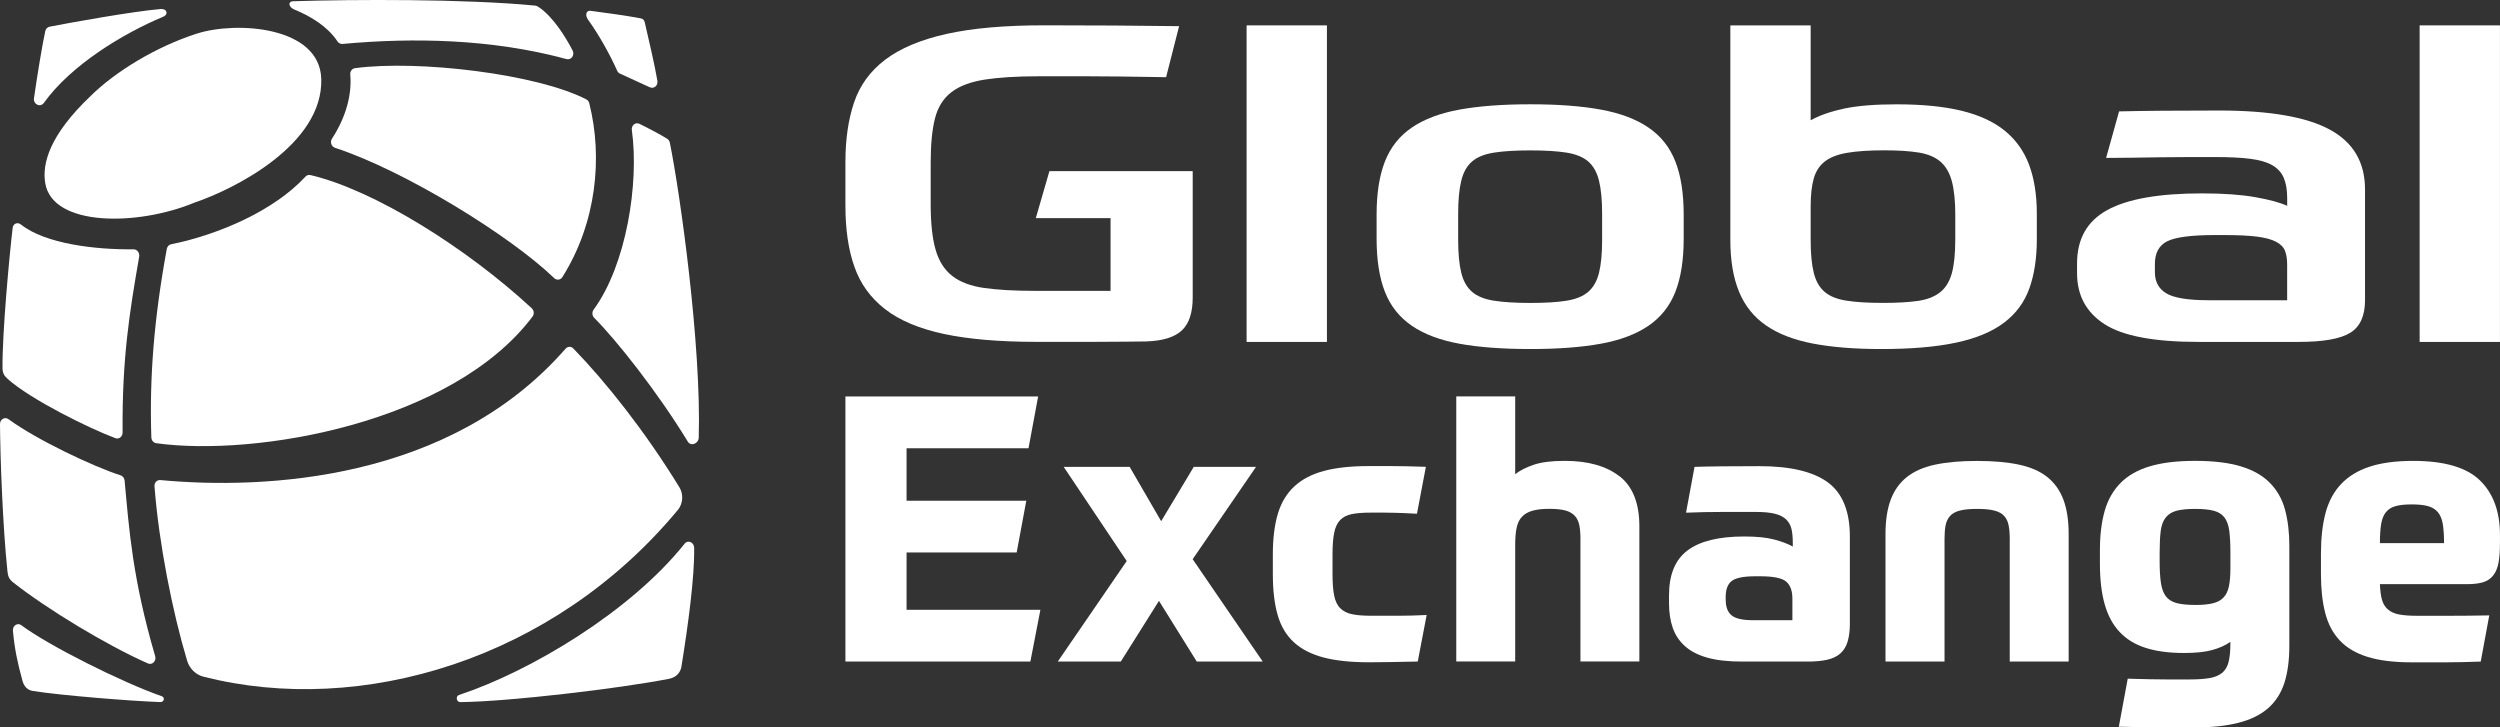
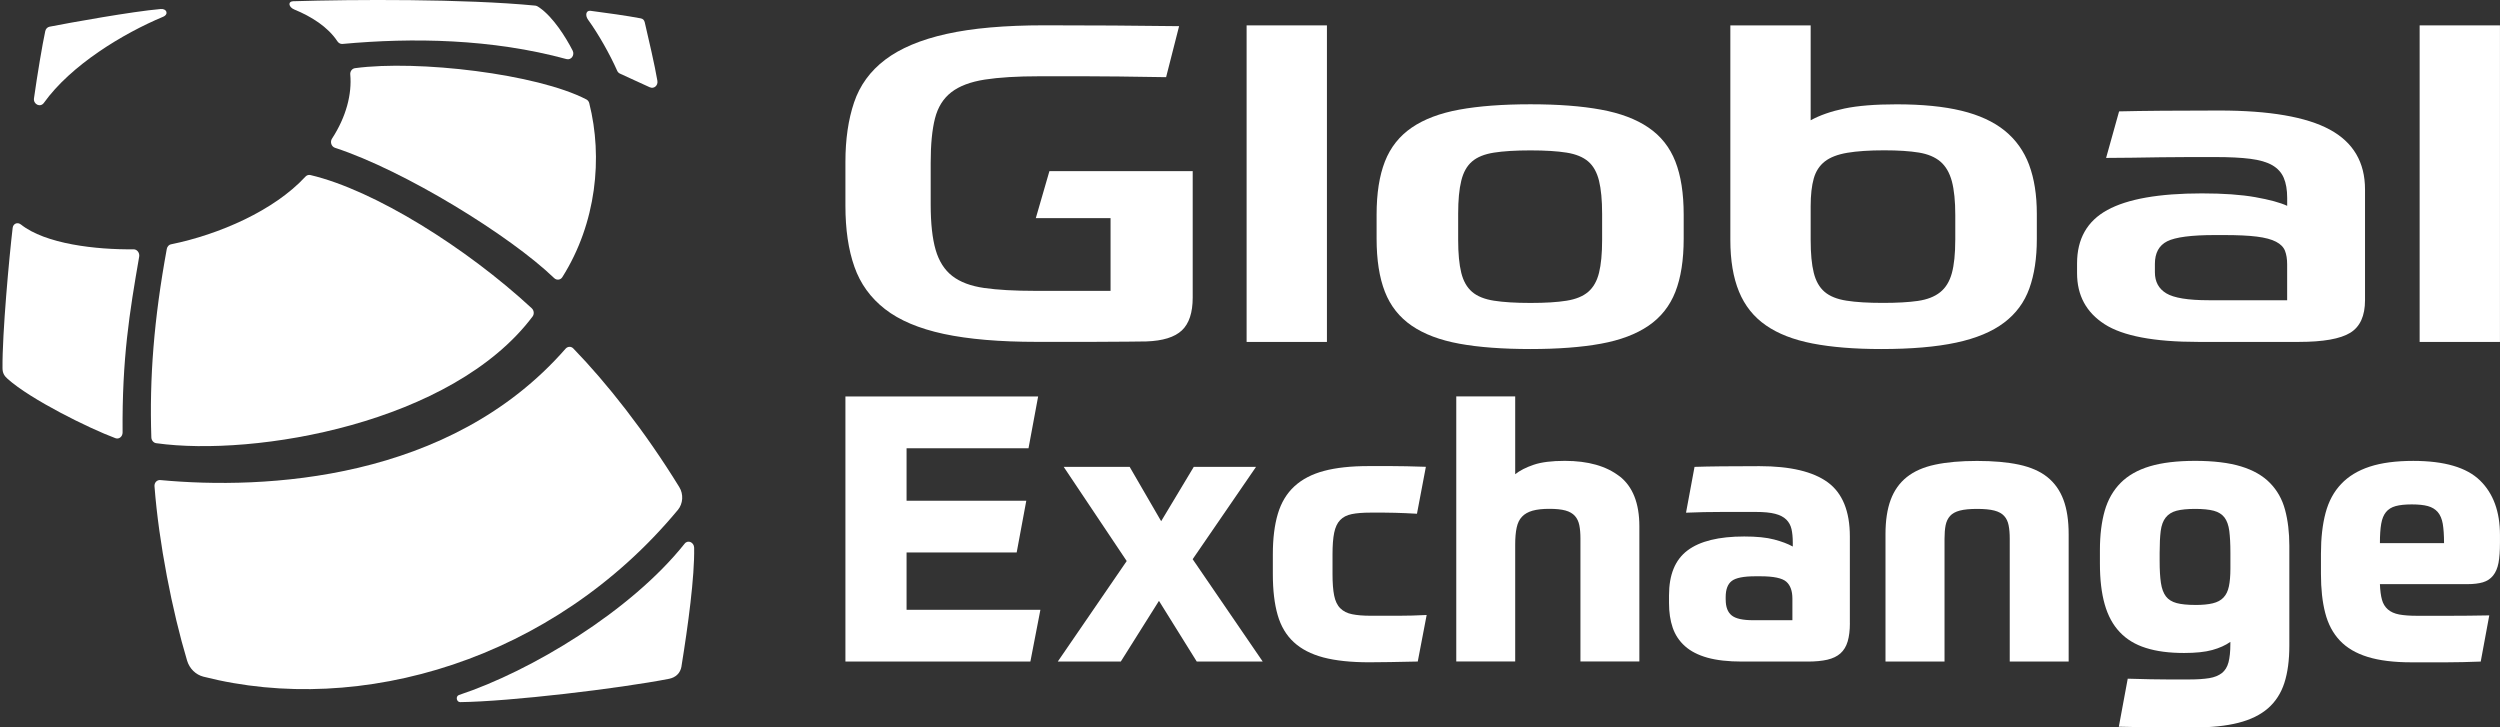
<svg xmlns="http://www.w3.org/2000/svg" width="244" height="71" viewBox="0 0 244 71" fill="none">
  <rect x="0" y="0" width="244" height="71" fill="#333333" stroke="none" />
  <g clip-path="url(#clip0_2193_44520)">
    <path fill-rule="evenodd" clip-rule="evenodd" d="M3.317 9.594C3.646 7.265 4.137 4.327 4.417 3.04C4.466 2.818 4.624 2.649 4.83 2.607C6.809 2.22 12.897 1.119 15.685 0.88C16.291 0.827 16.484 1.404 15.916 1.639C11.993 3.279 6.918 6.357 4.28 10.044C3.941 10.519 3.233 10.189 3.317 9.591" fill="white" />
    <path fill-rule="evenodd" clip-rule="evenodd" d="M2.025 21.897C4.42 23.822 9.398 24.377 13.034 24.332C13.38 24.328 13.65 24.68 13.583 25.053C12.641 30.488 11.906 34.985 11.965 42.211C11.965 42.612 11.618 42.897 11.268 42.767C8.673 41.803 2.988 38.985 0.753 36.986C0.41 36.68 0.249 36.416 0.245 35.934C0.214 32.515 0.9 25.084 1.236 22.238C1.285 21.823 1.713 21.651 2.021 21.901" fill="white" />
-     <path fill-rule="evenodd" clip-rule="evenodd" d="M14.438 64.752C10.438 62.993 4.56 59.429 1.278 56.839C0.886 56.53 0.781 56.245 0.729 55.773C0.263 51.365 0.021 44.561 0 41.384C0 40.923 0.473 40.649 0.83 40.913C3.594 42.939 9.202 45.581 11.769 46.391C11.983 46.457 12.137 46.661 12.161 46.901C12.603 51.685 12.935 56.498 15.146 64.045C15.282 64.513 14.862 64.938 14.438 64.752Z" fill="white" />
-     <path fill-rule="evenodd" clip-rule="evenodd" d="M67.129 43.097C64.127 38.183 60.158 33.194 57.994 31.02C57.78 30.805 57.763 30.46 57.938 30.221C61.132 25.866 62.393 17.883 61.668 12.697C61.605 12.243 62.015 11.895 62.407 12.085C63.097 12.416 64.439 13.119 65.122 13.548C65.255 13.633 65.346 13.77 65.377 13.932C66.369 18.808 68.467 33.686 68.197 42.707C68.18 43.301 67.434 43.601 67.125 43.101" fill="white" />
    <path fill-rule="evenodd" clip-rule="evenodd" d="M63.426 8.521C62.698 8.176 61.311 7.568 60.502 7.181C60.379 7.124 60.288 7.026 60.232 6.896C59.553 5.362 58.439 3.363 57.391 1.917C57.104 1.52 57.174 0.999 57.633 1.055C59.164 1.252 61.192 1.537 62.533 1.791C62.751 1.833 62.873 1.953 62.929 2.185C63.304 3.807 63.913 6.396 64.162 7.891C64.239 8.349 63.822 8.704 63.426 8.517" fill="white" />
    <path fill-rule="evenodd" clip-rule="evenodd" d="M28.641 0.12C34.424 -0.06 45.314 -0.123 52.253 0.549C52.404 0.563 52.586 0.697 52.656 0.746C53.983 1.664 55.223 3.631 55.889 4.936C56.116 5.383 55.745 5.893 55.286 5.766C47.997 3.782 40.281 3.659 33.423 4.289C33.226 4.306 33.041 4.201 32.925 4.025C32.001 2.621 30.375 1.604 28.726 0.929C28.169 0.7 28.049 0.137 28.645 0.116" fill="white" />
    <path fill-rule="evenodd" clip-rule="evenodd" d="M57.514 10.083C58.845 15.364 58.218 21.767 54.883 27.051C54.705 27.336 54.33 27.375 54.088 27.143C49.791 23.002 39.479 16.644 32.694 14.425C32.34 14.308 32.193 13.851 32.403 13.531C33.797 11.395 34.358 9.172 34.186 7.269C34.158 6.959 34.365 6.692 34.648 6.653C40.782 5.83 52.4 7.205 57.223 9.7C57.367 9.773 57.475 9.914 57.517 10.083" fill="white" />
    <path fill-rule="evenodd" clip-rule="evenodd" d="M16.701 23.843C21.394 22.886 26.764 20.543 29.808 17.242C29.934 17.105 30.113 17.042 30.291 17.084C36.547 18.555 45.528 24.194 51.899 30.087C52.123 30.295 52.158 30.657 51.976 30.896C44.137 41.314 24.908 44.607 15.247 43.256C14.981 43.221 14.778 42.974 14.771 42.686C14.578 36.895 15.02 31.15 16.28 24.289C16.323 24.061 16.487 23.885 16.697 23.839" fill="white" />
    <path fill-rule="evenodd" clip-rule="evenodd" d="M66.148 49.782C54.008 64.407 35.198 69.959 19.853 66.043C19.107 65.853 18.494 65.262 18.259 64.47C16.82 59.675 15.496 52.959 15.079 47.46C15.051 47.108 15.321 46.823 15.65 46.855C25.783 47.801 43.889 46.978 55.202 34.031C55.402 33.803 55.742 33.785 55.955 34.01C59.202 37.352 62.964 42.116 66.295 47.534C66.733 48.241 66.666 49.163 66.152 49.782" fill="white" />
-     <path fill-rule="evenodd" clip-rule="evenodd" d="M8.848 9.365C4.813 13.204 4.091 15.986 4.42 17.897C5.149 22.129 13.401 22.09 18.991 19.772C22.785 18.491 31.556 14.139 31.356 7.691C31.195 2.561 23.083 2.041 19.205 3.282C15.24 4.553 11.265 6.98 8.848 9.365Z" fill="white" />
    <path d="M66.512 65.03C67.157 61.04 67.801 56.291 67.749 53.459C67.738 52.924 67.136 52.66 66.821 53.061C61.581 59.643 51.843 65.498 44.799 67.83C44.446 67.946 44.547 68.53 44.918 68.527C49.77 68.47 60.456 67.197 65.304 66.251C65.927 66.127 66.404 65.716 66.516 65.033" fill="white" />
-     <path d="M15.787 67.953C11.874 66.585 4.718 62.996 2.081 61.019C1.709 60.741 1.215 61.072 1.261 61.561C1.429 63.383 1.713 64.695 2.2 66.465C2.347 67 2.697 67.359 3.198 67.436C5.916 67.876 12.879 68.428 15.653 68.523C16.011 68.534 16.13 68.073 15.787 67.95" fill="white" />
    <path d="M99.227 53.923H88.481V59.517H101.543L100.565 64.569H82.513V38.696H101.322L100.383 43.748H88.481V48.874H100.166L99.227 53.926V53.923Z" fill="white" />
    <path d="M110.254 45.564L113.329 50.869L116.513 45.564H122.59L116.404 54.577L123.242 64.569H116.804L113.115 58.644L109.389 64.569H103.238L109.967 54.757L103.816 45.564H110.257H110.254Z" fill="white" />
    <path d="M133.557 45.49H135.82C136.675 45.49 137.788 45.514 139.165 45.56L138.296 50.141C137.886 50.116 137.512 50.095 137.175 50.084C136.839 50.074 136.503 50.06 136.163 50.049C135.823 50.039 135.47 50.032 135.098 50.032H133.778C133.028 50.032 132.415 50.078 131.935 50.176C131.452 50.275 131.074 50.465 130.797 50.76C130.517 51.048 130.328 51.46 130.216 51.995C130.107 52.53 130.054 53.23 130.054 54.102V56.027C130.054 56.899 130.107 57.603 130.216 58.134C130.324 58.665 130.52 59.081 130.815 59.369C131.102 59.657 131.487 59.855 131.97 59.949C132.454 60.048 133.056 60.097 133.778 60.097H136.545C137.354 60.097 138.254 60.073 139.242 60.023L138.373 64.565C137.407 64.59 136.51 64.608 135.676 64.618C134.846 64.629 134.163 64.639 133.634 64.639C131.851 64.639 130.359 64.481 129.168 64.168C127.974 63.851 127.007 63.355 126.275 62.676C125.539 62.001 125.011 61.114 124.699 60.023C124.384 58.933 124.229 57.603 124.229 56.027V54.102C124.229 52.554 124.394 51.231 124.72 50.141C125.046 49.05 125.582 48.16 126.331 47.467C127.081 46.778 128.044 46.274 129.224 45.961C130.405 45.645 131.855 45.49 133.568 45.49H133.557Z" fill="white" />
    <path d="M180.549 60.825C180.549 61.529 180.475 62.124 180.332 62.606C180.188 63.091 179.954 63.478 179.628 63.77C179.302 64.059 178.875 64.266 178.342 64.389C177.813 64.509 177.172 64.569 176.426 64.569H170.023C168.671 64.569 167.547 64.442 166.64 64.189C165.736 63.935 165.004 63.559 164.451 63.063C163.894 62.567 163.498 61.965 163.256 61.265C163.015 60.562 162.896 59.763 162.896 58.866V58.102C162.896 56.09 163.494 54.63 164.703 53.722C165.908 52.815 167.754 52.361 170.237 52.361C171.446 52.361 172.412 52.459 173.148 52.653C173.883 52.846 174.493 53.075 174.976 53.342V52.945C174.976 52.435 174.931 51.998 174.85 51.636C174.766 51.274 174.598 50.964 174.342 50.711C174.087 50.458 173.726 50.271 173.256 50.148C172.787 50.025 172.153 49.965 171.358 49.965H168.153C167.54 49.965 166.92 49.972 166.293 49.983C165.663 49.997 165.085 50.014 164.556 50.039L165.386 45.567C166.086 45.543 166.966 45.525 168.027 45.514C169.088 45.504 170.321 45.497 171.719 45.497C174.735 45.497 176.955 46.025 178.395 47.077C179.827 48.132 180.546 49.895 180.546 52.364V60.833L180.549 60.825ZM168.43 58.535C168.43 59.239 168.622 59.749 169.008 60.062C169.393 60.379 170.094 60.533 171.106 60.533H174.938V58.426C174.938 57.677 174.742 57.124 174.342 56.773C173.943 56.424 173.106 56.245 171.827 56.245H171.319C170.185 56.245 169.417 56.396 169.022 56.699C168.626 57.001 168.426 57.525 168.426 58.278V58.532L168.43 58.535Z" fill="white" />
    <path d="M184.024 64.569V52.143C184.024 50.809 184.192 49.687 184.532 48.779C184.868 47.872 185.393 47.133 186.104 46.563C186.815 45.996 187.74 45.588 188.871 45.349C190.006 45.106 191.369 44.987 192.963 44.987C194.556 44.987 195.915 45.106 197.054 45.349C198.185 45.592 199.11 45.996 199.821 46.563C200.532 47.133 201.054 47.872 201.393 48.779C201.733 49.687 201.901 50.809 201.901 52.143V64.569H196.15V52.579C196.15 52.069 196.115 51.633 196.041 51.27C195.971 50.908 195.828 50.602 195.607 50.359C195.39 50.12 195.071 49.94 194.647 49.831C194.227 49.722 193.663 49.669 192.966 49.669C192.269 49.669 191.705 49.722 191.285 49.831C190.861 49.94 190.542 50.12 190.325 50.359C190.108 50.602 189.964 50.908 189.891 51.27C189.821 51.633 189.786 52.069 189.786 52.579V64.569H184.034H184.024Z" fill="white" />
    <path d="M217.688 62.644C217.205 62.986 216.613 63.249 215.912 63.443C215.215 63.636 214.297 63.731 213.166 63.731C211.716 63.731 210.476 63.57 209.439 63.239C208.402 62.915 207.551 62.398 206.889 61.694C206.224 60.994 205.733 60.09 205.421 58.989C205.106 57.884 204.952 56.562 204.952 55.01V53.701C204.952 52.224 205.11 50.939 205.421 49.849C205.733 48.762 206.255 47.854 206.977 47.126C207.702 46.398 208.654 45.859 209.835 45.507C211.015 45.156 212.486 44.98 214.248 44.98C216.01 44.98 217.551 45.159 218.735 45.525C219.916 45.887 220.858 46.426 221.555 47.143C222.255 47.858 222.746 48.73 223.022 49.761C223.299 50.792 223.439 51.96 223.439 53.265V63.007C223.439 64.435 223.278 65.652 222.952 66.659C222.627 67.661 222.094 68.484 221.359 69.128C220.623 69.769 219.656 70.244 218.465 70.546C217.271 70.852 215.817 71 214.105 71H211.411C210.865 71 210.22 70.993 209.474 70.982C208.728 70.972 207.835 70.951 206.798 70.926L207.667 66.24C208.535 66.264 209.278 66.282 209.891 66.296C210.504 66.307 211.043 66.314 211.499 66.314H213.705C214.476 66.314 215.117 66.268 215.621 66.187C216.129 66.103 216.535 65.937 216.851 65.695C217.162 65.452 217.38 65.1 217.502 64.643C217.621 64.182 217.684 63.587 217.684 62.859V62.644H217.688ZM214.248 59.045C214.949 59.045 215.52 58.992 215.968 58.883C216.413 58.774 216.763 58.588 217.015 58.317C217.268 58.05 217.446 57.691 217.541 57.23C217.639 56.769 217.688 56.188 217.688 55.485V53.958C217.688 53.086 217.649 52.371 217.579 51.816C217.506 51.26 217.348 50.823 217.11 50.507C216.868 50.19 216.518 49.972 216.063 49.849C215.604 49.729 215.001 49.669 214.252 49.669C213.502 49.669 212.872 49.729 212.427 49.849C211.979 49.968 211.628 50.19 211.376 50.507C211.124 50.82 210.959 51.26 210.886 51.816C210.816 52.371 210.781 53.086 210.781 53.958V54.757C210.781 55.629 210.823 56.343 210.907 56.899C210.991 57.459 211.155 57.891 211.394 58.208C211.635 58.521 211.986 58.739 212.444 58.862C212.9 58.982 213.506 59.042 214.252 59.042L214.248 59.045Z" fill="white" />
    <path d="M232.28 57.008C232.305 57.638 232.371 58.148 232.48 58.535C232.585 58.922 232.781 59.239 233.058 59.481C233.334 59.724 233.702 59.886 234.161 59.974C234.62 60.059 235.198 60.101 235.898 60.101H239.1C240.245 60.101 241.531 60.09 242.953 60.062L242.119 64.569C240.914 64.615 239.793 64.643 238.757 64.643H235.355C233.643 64.643 232.217 64.467 231.086 64.115C229.951 63.767 229.044 63.232 228.371 62.518C227.695 61.803 227.219 60.906 226.942 59.826C226.662 58.75 226.525 57.483 226.525 56.03V54.032C226.525 52.505 226.676 51.182 226.977 50.053C227.278 48.927 227.783 47.988 228.497 47.238C229.208 46.485 230.136 45.922 231.282 45.546C232.427 45.17 233.842 44.983 235.534 44.983C238.571 44.983 240.743 45.62 242.046 46.89C243.349 48.16 243.997 49.937 243.997 52.213V52.976C243.997 53.775 243.951 54.433 243.853 54.94C243.755 55.45 243.583 55.858 243.327 56.175C243.075 56.491 242.743 56.709 242.333 56.832C241.923 56.952 241.419 57.012 240.813 57.012H232.273L232.28 57.008ZM235.39 49.23C234.739 49.23 234.214 49.286 233.814 49.395C233.418 49.504 233.103 49.697 232.876 49.975C232.644 50.257 232.49 50.637 232.406 51.119C232.322 51.604 232.28 52.234 232.28 53.008H238.539C238.539 52.234 238.494 51.604 238.413 51.119C238.329 50.637 238.165 50.257 237.923 49.975C237.681 49.697 237.359 49.504 236.963 49.395C236.567 49.286 236.042 49.23 235.39 49.23Z" fill="white" />
    <path d="M158.065 46.489C156.773 45.483 154.993 44.98 152.727 44.98C151.449 44.98 150.436 45.106 149.69 45.36C148.941 45.613 148.338 45.922 147.883 46.285V38.689H142.132V64.562H147.883V53.152C147.883 52.495 147.929 51.946 148.027 51.495C148.121 51.048 148.296 50.69 148.552 50.426C148.804 50.158 149.151 49.965 149.582 49.842C150.016 49.722 150.559 49.662 151.211 49.662C151.862 49.662 152.384 49.715 152.787 49.824C153.183 49.933 153.491 50.113 153.708 50.352C153.925 50.595 154.069 50.901 154.142 51.263C154.216 51.626 154.251 52.062 154.251 52.572V64.562H160.002V51.369C160.002 49.117 159.358 47.488 158.069 46.482L158.065 46.489Z" fill="white" />
    <path d="M116.408 16.711V29.042C116.408 30.513 116.054 31.582 115.354 32.244C114.65 32.909 113.494 33.268 111.886 33.324C111.767 33.324 111.161 33.331 110.075 33.345C108.989 33.359 107.812 33.366 106.548 33.366H101.21C97.55 33.366 94.516 33.106 92.103 32.589C89.69 32.068 87.781 31.262 86.373 30.165C84.964 29.067 83.97 27.692 83.388 26.031C82.803 24.374 82.513 22.39 82.513 20.082V15.796C82.513 13.605 82.793 11.67 83.357 9.999C83.921 8.327 84.933 6.934 86.4 5.823C87.868 4.714 89.858 3.873 92.373 3.314C94.884 2.751 98.072 2.47 101.931 2.47C104.425 2.47 106.667 2.477 108.657 2.491C110.646 2.505 112.786 2.526 115.08 2.554L113.812 7.532C112.044 7.504 110.516 7.483 109.227 7.466C107.939 7.451 106.835 7.444 105.91 7.444H101.448C99.276 7.444 97.497 7.553 96.11 7.768C94.723 7.986 93.637 8.394 92.853 8.999C92.068 9.605 91.535 10.456 91.255 11.554C90.975 12.651 90.835 14.094 90.835 15.881V19.948C90.835 21.795 90.996 23.273 91.318 24.384C91.641 25.496 92.183 26.348 92.947 26.939C93.711 27.53 94.744 27.92 96.054 28.107C97.36 28.293 99.017 28.388 101.031 28.388H108.39V21.292H101.094L102.422 16.704H116.415L116.408 16.711Z" fill="white" />
    <path d="M149.372 10.178C152.065 10.178 154.356 10.35 156.247 10.699C158.135 11.043 159.687 11.627 160.892 12.451C162.1 13.274 162.973 14.375 163.516 15.761C164.058 17.148 164.328 18.878 164.328 20.954V23.29C164.328 25.366 164.058 27.097 163.516 28.483C162.973 29.869 162.097 30.97 160.892 31.794C159.687 32.617 158.139 33.201 156.247 33.546C154.356 33.89 152.065 34.066 149.372 34.066C146.678 34.066 144.324 33.894 142.436 33.546C140.545 33.201 138.997 32.617 137.792 31.794C136.587 30.97 135.711 29.869 135.168 28.483C134.625 27.097 134.356 25.366 134.356 23.29V20.954C134.356 18.878 134.625 17.148 135.168 15.761C135.711 14.379 136.587 13.274 137.792 12.451C138.997 11.627 140.545 11.043 142.436 10.699C144.328 10.354 146.64 10.178 149.372 10.178ZM156.367 20.866C156.367 19.54 156.265 18.463 156.065 17.644C155.862 16.82 155.512 16.194 155.011 15.761C154.507 15.329 153.803 15.04 152.899 14.896C151.995 14.752 150.818 14.678 149.372 14.678C147.925 14.678 146.738 14.752 145.813 14.896C144.888 15.04 144.174 15.329 143.673 15.761C143.168 16.194 142.818 16.82 142.619 17.644C142.415 18.467 142.317 19.54 142.317 20.866V23.42C142.317 24.747 142.419 25.816 142.619 26.622C142.818 27.431 143.172 28.05 143.673 28.483C144.174 28.916 144.888 29.204 145.813 29.349C146.738 29.493 147.922 29.567 149.372 29.567C150.822 29.567 151.995 29.496 152.899 29.349C153.803 29.204 154.507 28.916 155.011 28.483C155.512 28.05 155.866 27.431 156.065 26.622C156.265 25.816 156.367 24.747 156.367 23.42V20.866Z" fill="white" />
    <path d="M230.826 29.303C230.826 30.833 230.343 31.892 229.38 32.483C228.417 33.074 226.746 33.37 224.375 33.37H214.542C210.238 33.37 207.194 32.793 205.404 31.639C203.614 30.485 202.721 28.828 202.721 26.664V25.711C202.721 23.315 203.705 21.577 205.677 20.497C207.646 19.417 210.721 18.875 214.907 18.875C216.998 18.875 218.739 18.998 220.122 19.244C221.509 19.491 222.543 19.772 223.229 20.089V19.311C223.229 18.534 223.117 17.883 222.896 17.362C222.676 16.841 222.301 16.433 221.779 16.127C221.257 15.825 220.543 15.617 219.639 15.501C218.735 15.385 217.597 15.329 216.231 15.329H213.698C212.774 15.329 211.838 15.336 210.893 15.35C209.947 15.364 209.012 15.378 208.087 15.392C207.162 15.406 206.318 15.413 205.555 15.413L206.823 10.871C207.947 10.843 209.355 10.822 211.043 10.808C212.732 10.794 214.581 10.787 216.592 10.787C221.495 10.787 225.096 11.406 227.387 12.648C229.678 13.89 230.826 15.835 230.826 18.488V29.306V29.303ZM223.226 29.303V25.799C223.226 25.278 223.156 24.842 223.015 24.479C222.875 24.12 222.585 23.825 222.14 23.593C221.698 23.361 221.075 23.195 220.269 23.093C219.464 22.991 218.399 22.942 217.071 22.942H216.168C213.877 22.942 212.329 23.146 211.523 23.547C210.718 23.952 210.318 24.687 210.318 25.753V26.576C210.318 27.502 210.69 28.184 211.432 28.631C212.175 29.078 213.555 29.303 215.565 29.303H223.226Z" fill="white" />
    <path d="M129.508 2.477H121.669V33.373H129.508V2.477Z" fill="white" />
    <path d="M198.041 16.085C197.537 14.745 196.745 13.633 195.66 12.753C194.574 11.874 193.166 11.226 191.439 10.808C189.709 10.389 187.6 10.182 185.106 10.182C183.015 10.182 181.316 10.319 180.01 10.593C178.703 10.868 177.607 11.251 176.721 11.74V2.477H168.882V23.42C168.882 25.412 169.162 27.09 169.726 28.462C170.29 29.834 171.162 30.928 172.349 31.751C173.533 32.575 175.053 33.166 176.903 33.525C178.752 33.883 180.983 34.066 183.596 34.066C186.532 34.066 188.973 33.859 190.924 33.44C192.875 33.022 194.43 32.374 195.597 31.491C196.763 30.611 197.586 29.493 198.069 28.138C198.553 26.784 198.794 25.183 198.794 23.336V20.87C198.794 19.023 198.542 17.429 198.041 16.089V16.085ZM190.833 23.42C190.833 24.775 190.721 25.858 190.5 26.664C190.279 27.473 189.898 28.093 189.355 28.525C188.812 28.958 188.087 29.239 187.183 29.37C186.279 29.5 185.141 29.563 183.775 29.563C182.328 29.563 181.141 29.493 180.216 29.345C179.292 29.201 178.577 28.912 178.076 28.48C177.572 28.047 177.221 27.428 177.022 26.618C176.819 25.813 176.721 24.743 176.721 23.417V20.127C176.721 19.03 176.822 18.129 177.022 17.422C177.221 16.715 177.586 16.159 178.108 15.754C178.63 15.35 179.365 15.068 180.307 14.91C181.253 14.752 182.447 14.671 183.898 14.671C185.264 14.671 186.391 14.745 187.274 14.889C188.157 15.033 188.861 15.329 189.386 15.775C189.908 16.222 190.279 16.866 190.504 17.7C190.724 18.537 190.836 19.631 190.836 20.989V23.413L190.833 23.42Z" fill="white" />
    <path d="M243.996 2.477H236.157V33.373H243.996V2.477Z" fill="white" />
  </g>
  <defs>
    <clipPath id="clip0_2193_44520">
      <rect width="244" height="71" fill="white" />
    </clipPath>
  </defs>
</svg>